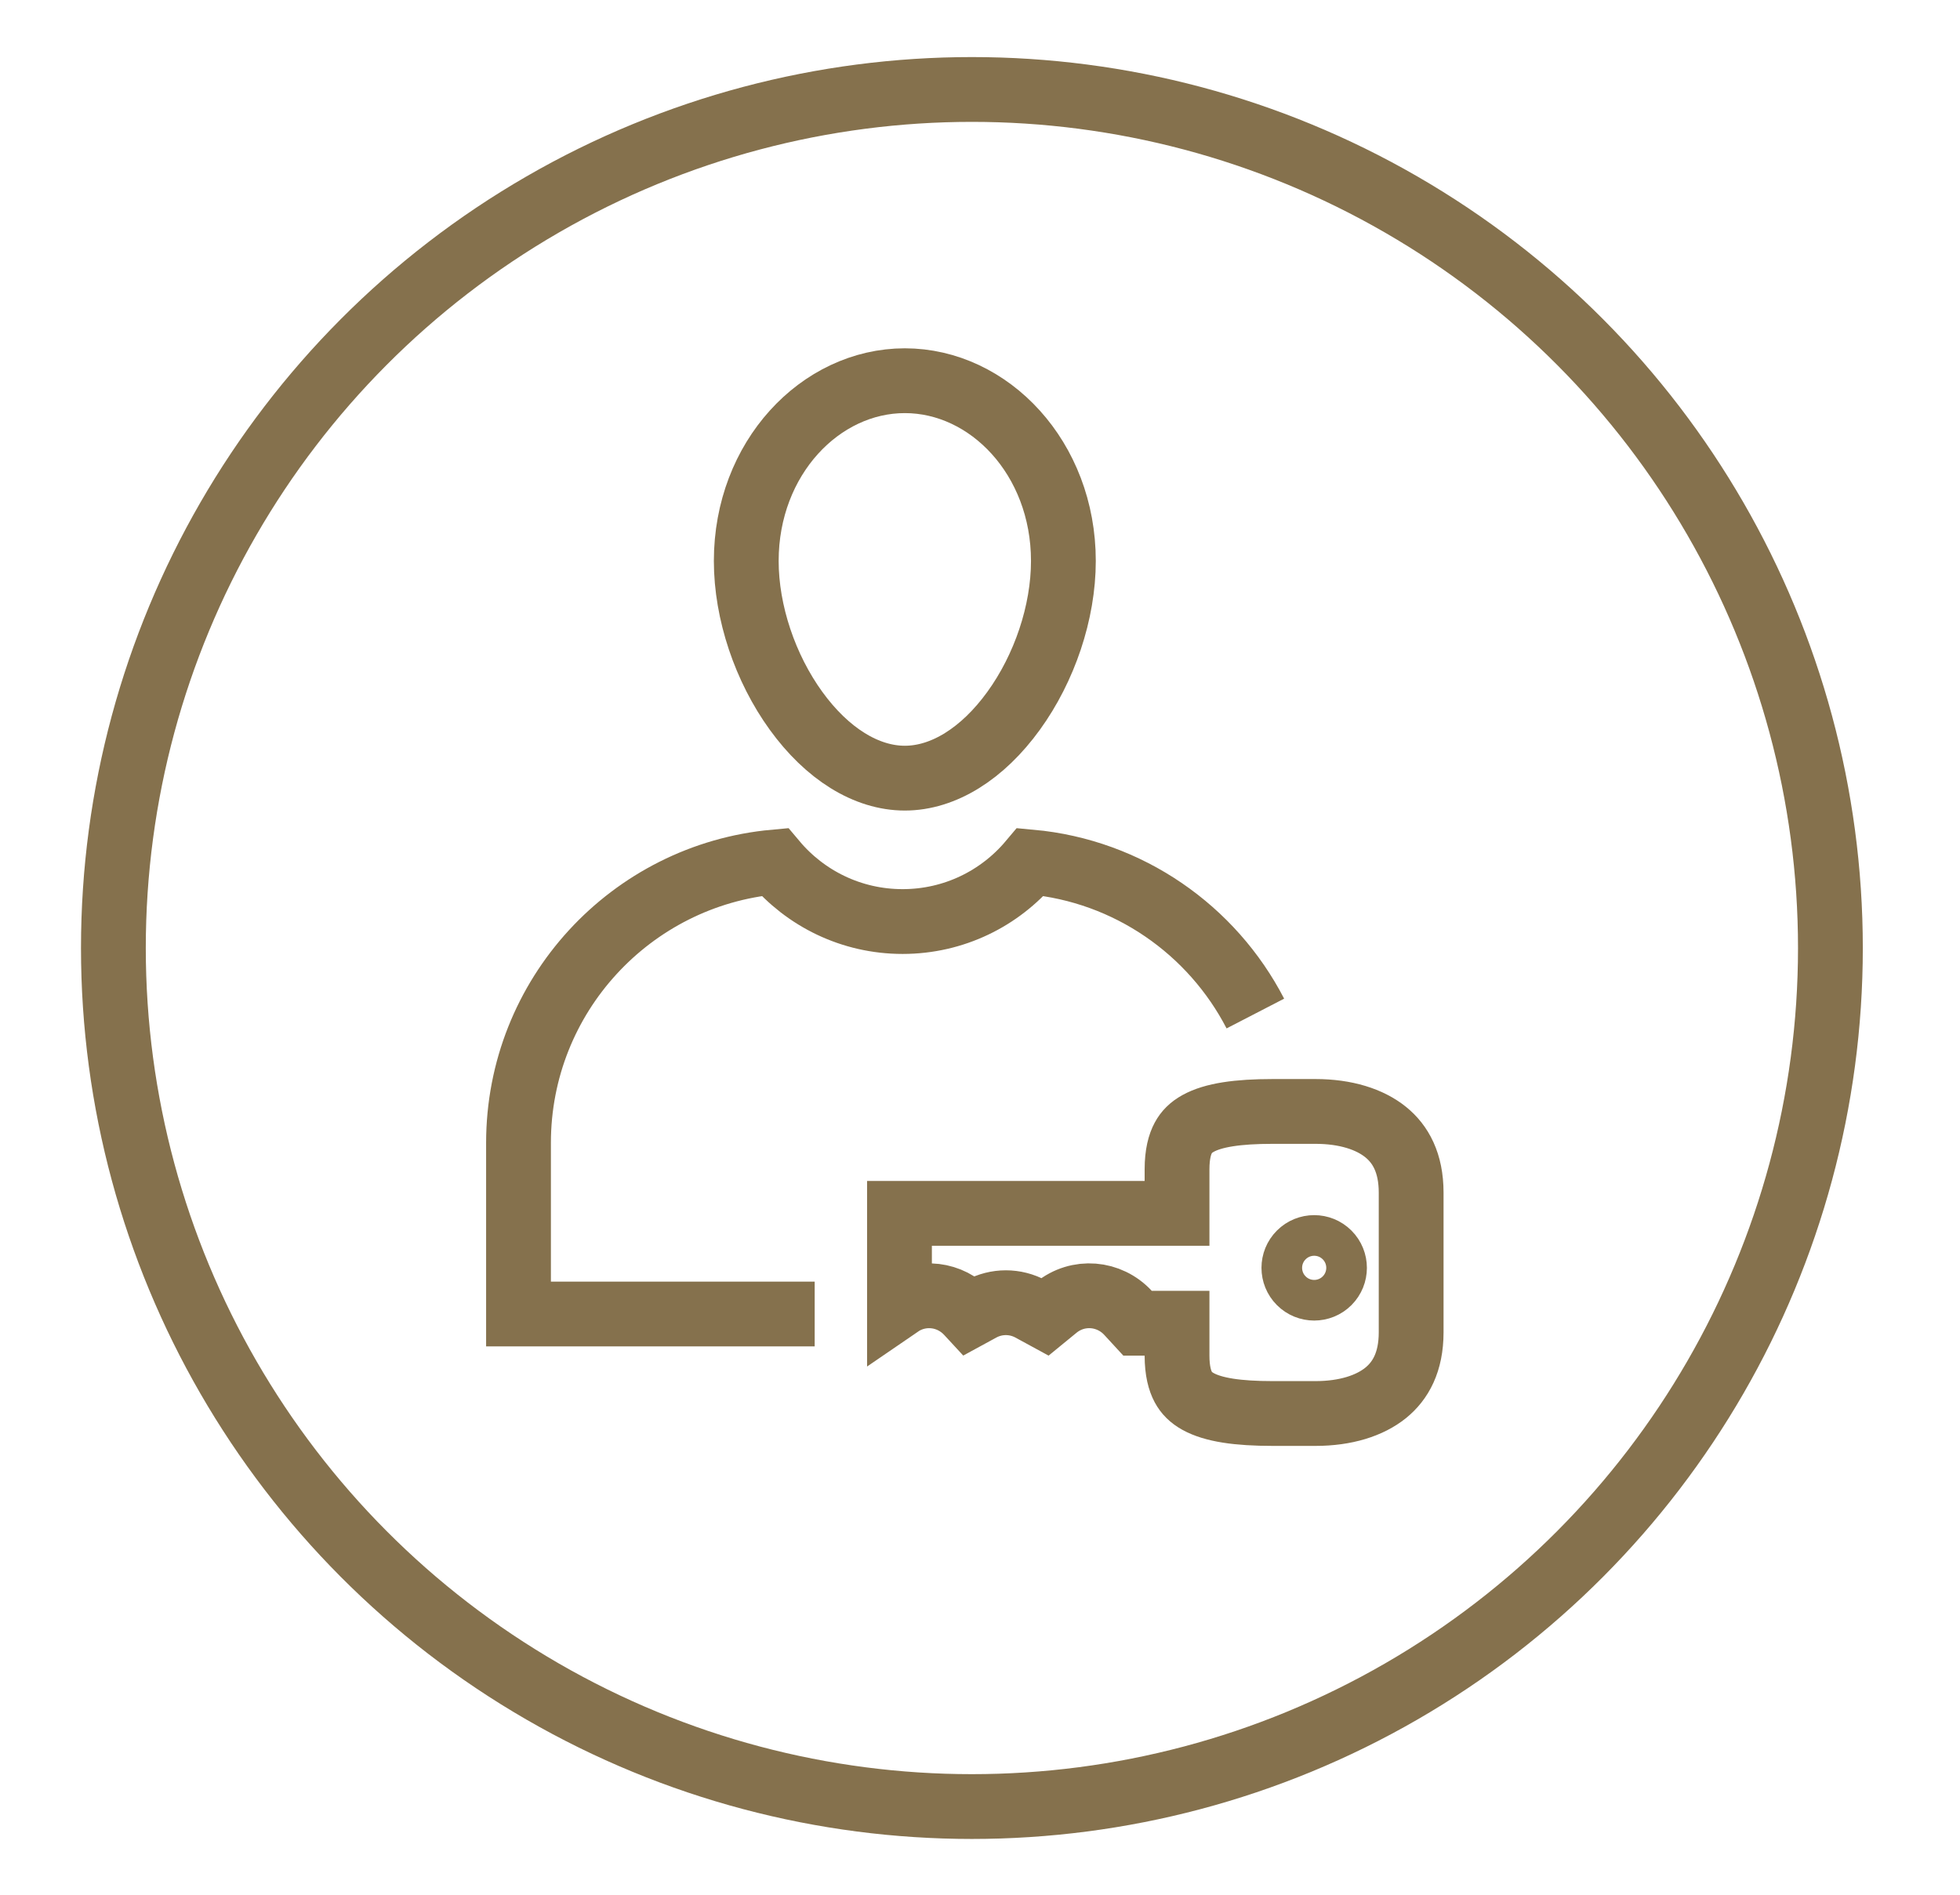
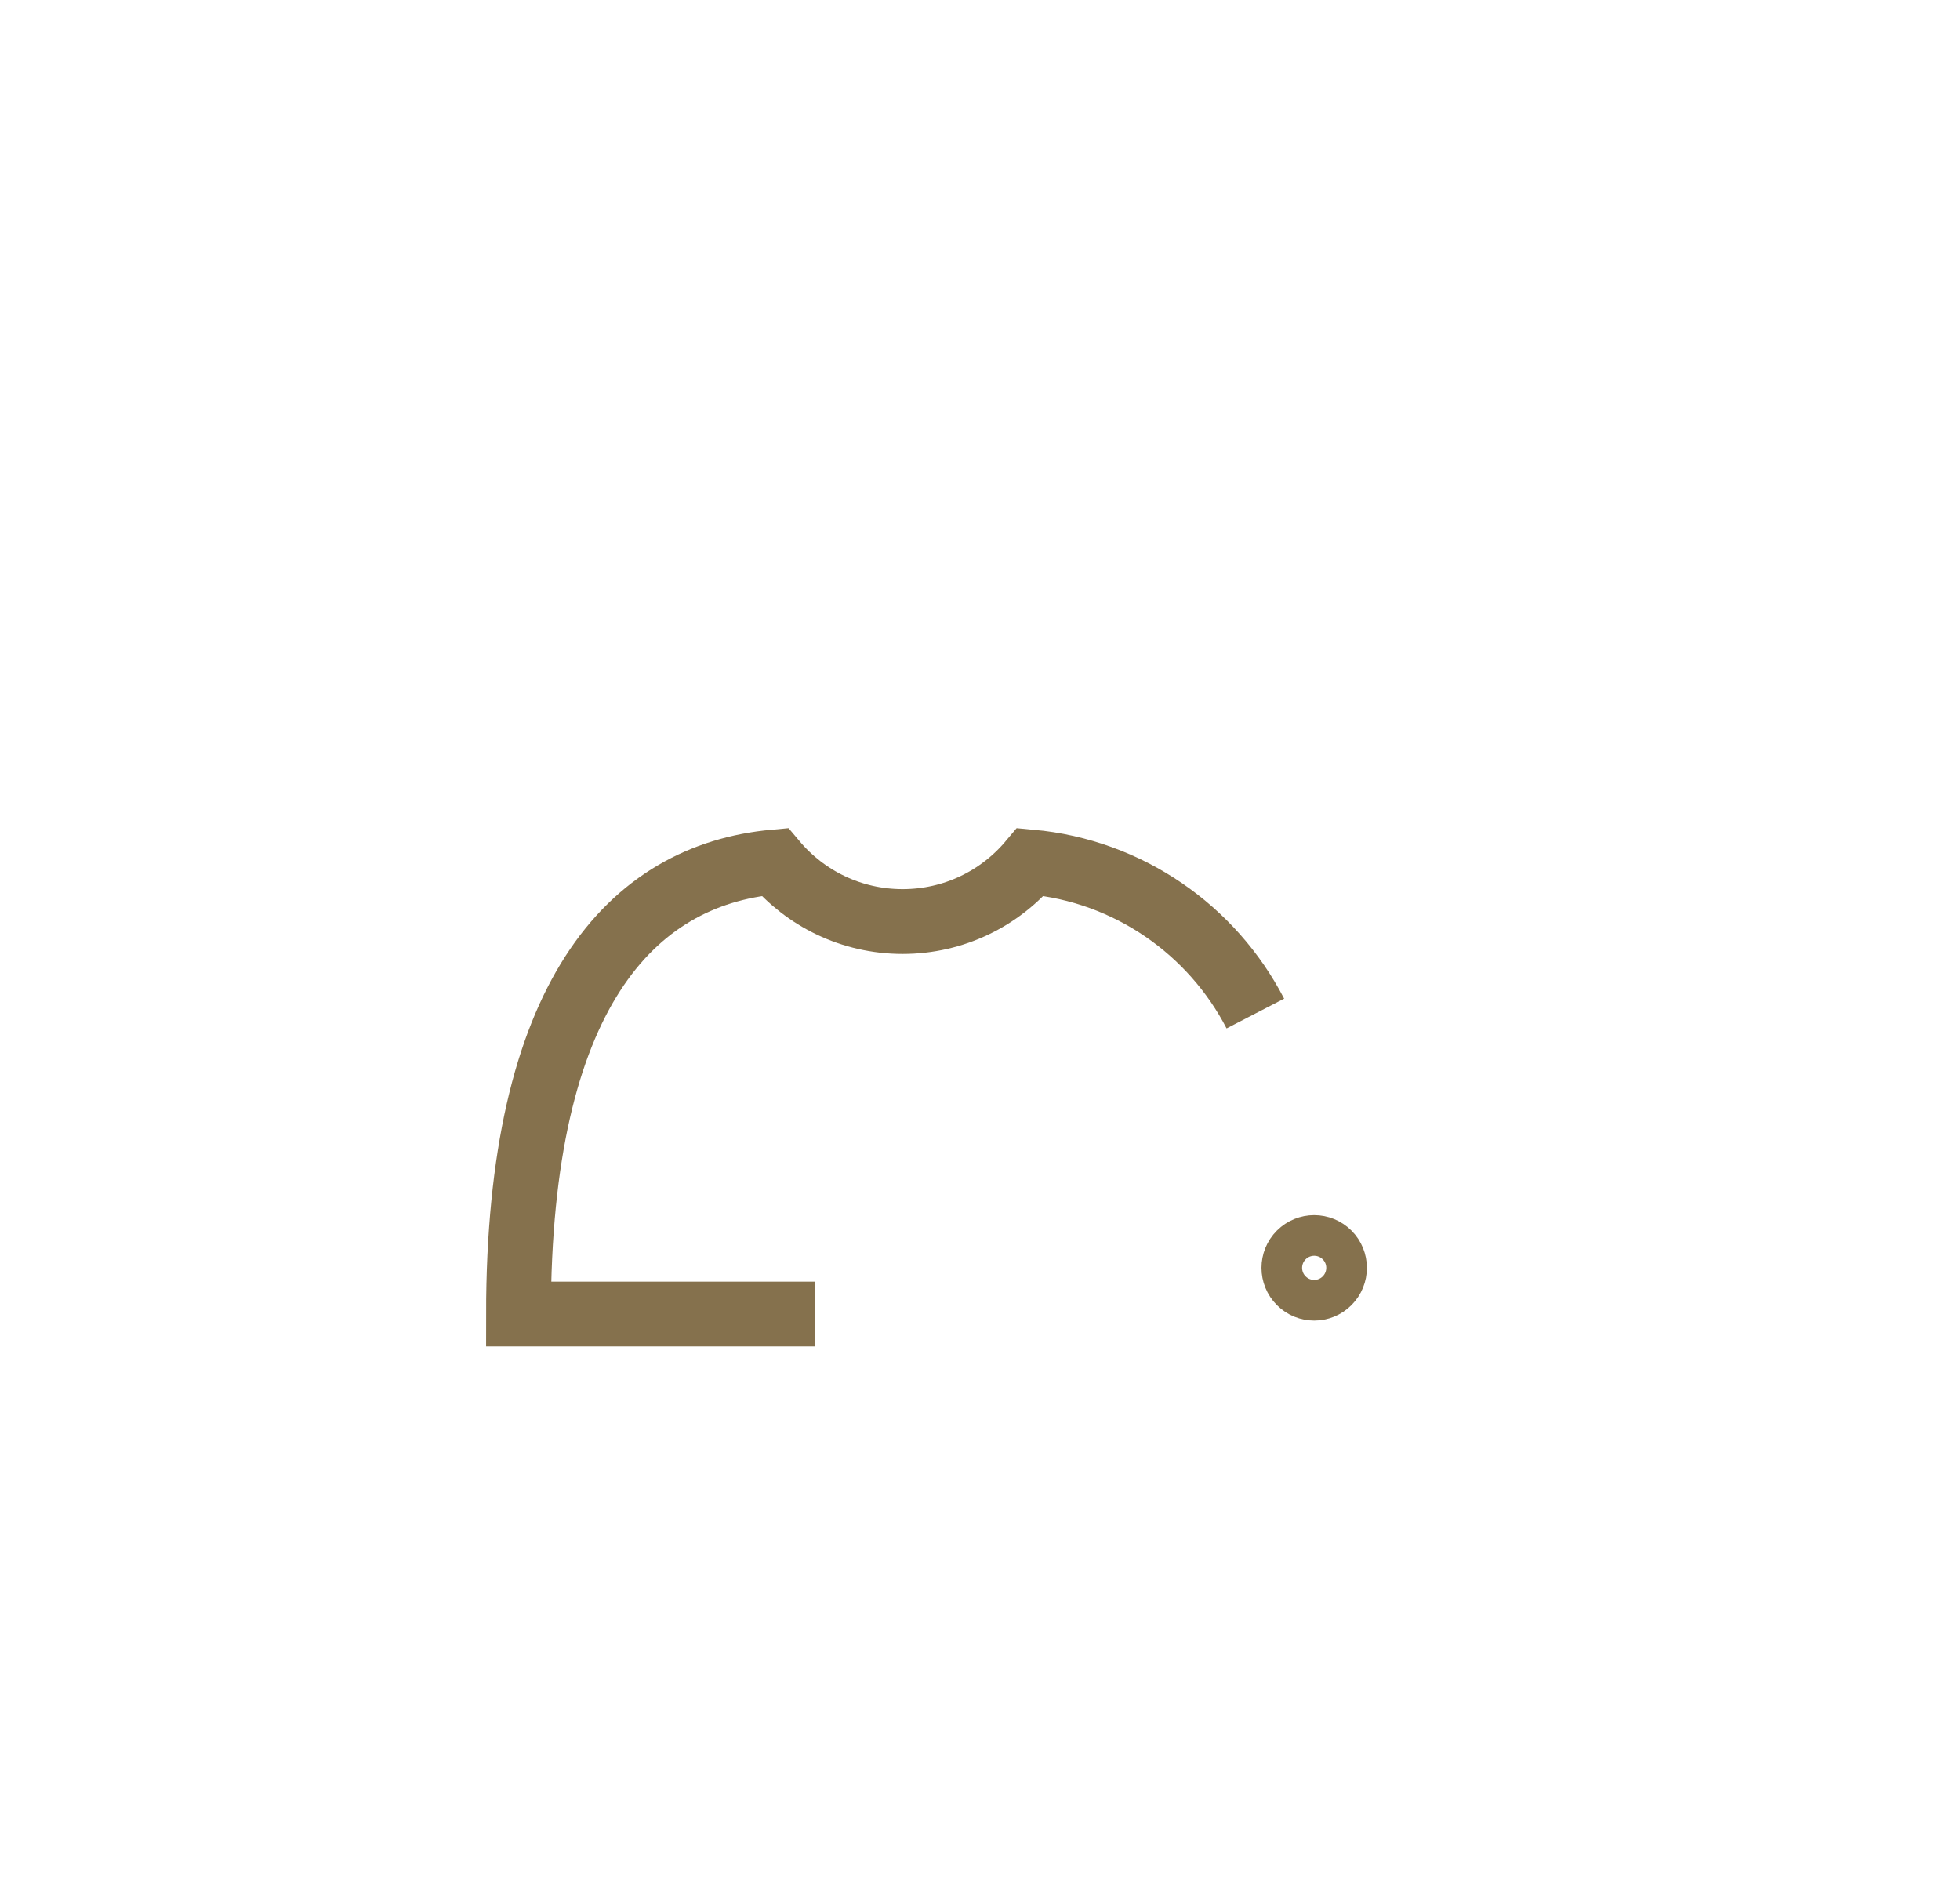
<svg xmlns="http://www.w3.org/2000/svg" width="121" height="117" viewBox="0 0 121 117" fill="none">
-   <circle cx="60" cy="58.523" r="53" stroke="#85714D" stroke-width="4" />
-   <path d="M55.859 23.502C61.069 23.502 65.648 28.276 65.648 34.63C65.648 37.809 64.478 41.254 62.576 43.879C60.658 46.528 58.241 48.037 55.859 48.037C53.478 48.037 51.061 46.528 49.143 43.879C47.241 41.254 46.07 37.809 46.07 34.63C46.07 28.276 50.65 23.502 55.859 23.502Z" stroke="#85714D" stroke-width="4" />
-   <path d="M50.294 81.117H32.01V70.554C32.01 61.475 38.957 54.019 47.825 53.211C49.717 55.46 52.553 56.889 55.722 56.889C58.891 56.889 61.727 55.46 63.619 53.211C69.675 53.763 74.836 57.415 77.499 62.568" stroke="#85714D" stroke-width="4" />
-   <path d="M87.117 73.622L87.117 82.249C87.117 84.085 86.463 85.243 85.544 85.986C84.566 86.776 83.078 87.259 81.209 87.259L78.572 87.259C76.413 87.259 74.898 87.038 73.954 86.512C73.534 86.278 73.247 85.993 73.048 85.622C72.84 85.234 72.664 84.633 72.664 83.687L72.664 81.687L70.227 81.687L69.651 81.061C68.485 79.788 66.55 79.616 65.188 80.73L64.509 81.286L63.644 80.815C62.676 80.287 61.517 80.287 60.549 80.815L59.877 81.181L59.766 81.061C58.663 79.857 56.873 79.639 55.529 80.561L55.529 74.903L72.664 74.903L72.664 72.184C72.664 71.237 72.84 70.636 73.048 70.249C73.247 69.877 73.534 69.592 73.954 69.358C74.898 68.832 76.413 68.612 78.572 68.612L81.209 68.612C83.078 68.612 84.566 69.095 85.544 69.885C86.463 70.628 87.117 71.786 87.117 73.622Z" stroke="#85714D" stroke-width="4" />
+   <path d="M50.294 81.117H32.01C32.01 61.475 38.957 54.019 47.825 53.211C49.717 55.46 52.553 56.889 55.722 56.889C58.891 56.889 61.727 55.46 63.619 53.211C69.675 53.763 74.836 57.415 77.499 62.568" stroke="#85714D" stroke-width="4" />
  <circle cx="81.131" cy="78.267" r="2" transform="rotate(-135 81.131 78.267)" stroke="#85714D" stroke-width="2.508" />
</svg>